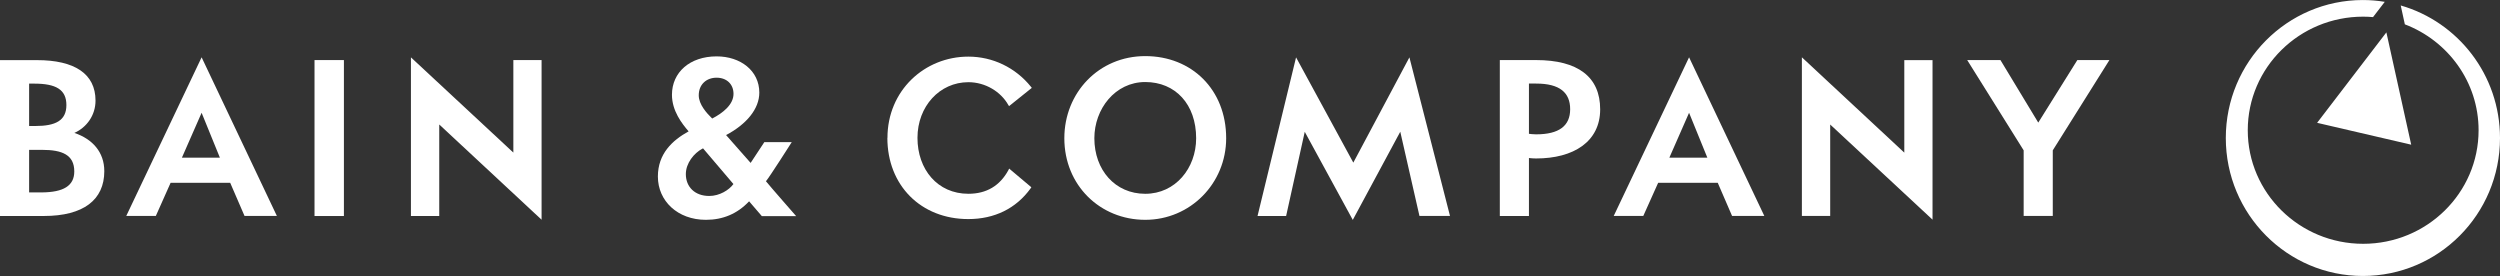
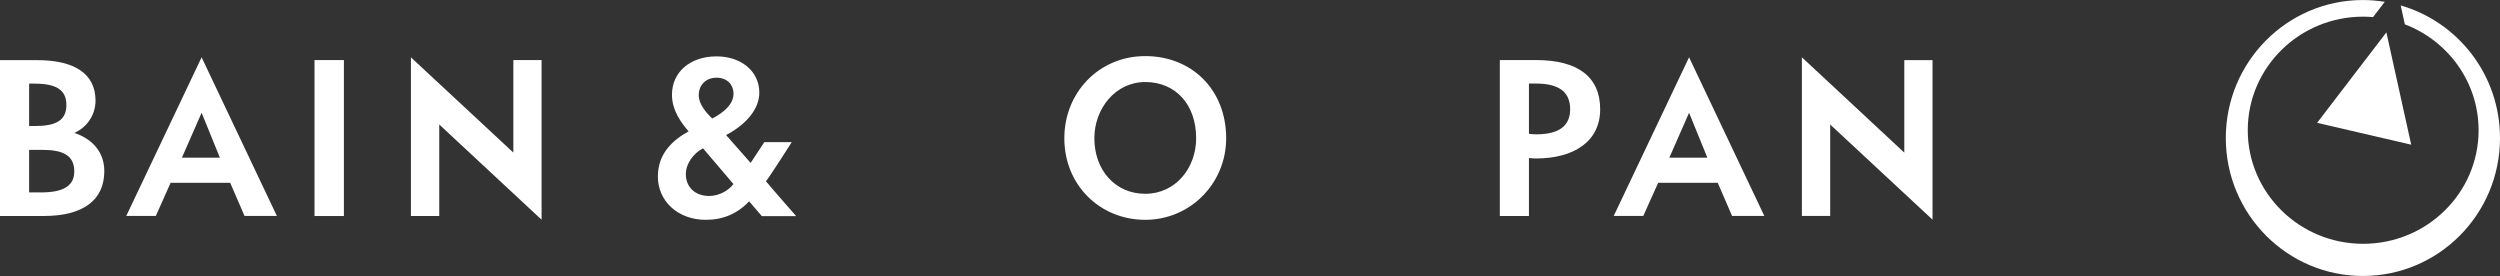
<svg xmlns="http://www.w3.org/2000/svg" width="634" height="70" viewBox="0 0 634 70" fill="none">
  <rect x="0" y="0" width="634" height="70" fill="#333333" stroke="none" />
  <g clip-path="url(#clip0_5246_1360)">
    <path d="M269.916 35.055C269.916 47.015 279.006 55.745 290.436 55.745C301.866 55.745 310.956 46.511 310.956 35.055C310.956 22.704 302.207 14.227 290.436 14.227C278.665 14.227 269.916 23.506 269.916 35.055ZM277.529 35.055C277.529 27.654 282.778 20.803 290.436 20.803C298.094 20.803 303.343 26.462 303.343 35.055C303.343 42.639 298.094 49.146 290.436 49.146C282.778 49.146 277.529 43.097 277.529 35.055Z" fill="white" />
-     <path d="M225.036 34.958C225.036 47.034 233.558 55.557 245.556 55.557C252.214 55.557 257.668 52.877 261.349 47.79L261.554 47.492L255.918 42.749L255.736 43.138C253.577 47.102 250.192 49.142 245.579 49.142C237.739 49.142 232.671 42.955 232.671 34.958C232.671 26.962 238.307 20.844 245.579 20.844C249.942 20.844 253.827 23.296 255.691 26.595L255.895 26.916L261.667 22.287L261.417 21.967C257.509 17.132 251.737 14.359 245.579 14.359C234.467 14.359 225.059 22.952 225.059 34.958H225.036Z" fill="white" />
-     <path d="M513.199 38.125V54.76H520.584V38.125L534.946 15.234H526.811L516.903 31.09L507.313 15.234H498.883L513.199 38.125Z" fill="white" />
    <path d="M380.354 15.234V54.783H387.74V40.072C388.24 40.141 388.944 40.187 389.558 40.187C399.034 40.187 405.805 35.948 405.805 27.722C405.805 19.496 400.147 15.234 389.558 15.234H380.354ZM387.74 21.192H389.558C395.58 21.192 398.193 23.506 398.193 27.699C398.193 31.892 395.42 34.069 389.558 34.069C388.717 34.046 388.217 34 387.74 33.932V21.192Z" fill="white" />
-     <path d="M330.885 33.427L343.065 55.768L355.109 33.404L359.971 54.76H367.72L357.426 14.547L343.201 41.241L328.681 14.547L318.909 54.783H326.158L330.885 33.427Z" fill="white" />
    <path d="M130.186 38.697L104.212 14.547V54.783H111.393V31.571L137.344 55.722V15.234H130.186V38.697Z" fill="white" />
    <path d="M79.761 15.234V54.783H87.215V15.234H79.761Z" fill="white" />
    <path d="M70.217 54.767L51.129 14.531L32.018 54.767H39.517L43.267 46.358H58.378L62.014 54.767H70.217ZM46.13 39.988L51.129 28.6L55.765 39.988H46.13Z" fill="white" />
    <path d="M18.884 33.695C21.951 32.32 24.224 29.273 24.224 25.515C24.224 18.664 18.838 15.25 9.408 15.25H0V54.775H11.112C21.156 54.775 26.451 50.697 26.451 43.41C26.451 38.576 23.451 35.253 18.884 33.718M10.658 38.003C15.816 38.003 18.838 39.286 18.838 43.479C18.838 47.145 16.066 48.749 10.635 48.795H7.385V38.003H10.658ZM7.385 31.977V21.207H8.703C14.157 21.207 16.838 22.697 16.838 26.638C16.838 30.579 14.089 31.954 8.976 31.954H7.408L7.385 31.977Z" fill="white" />
    <path d="M193.245 54.807H201.903C201.903 54.807 195.267 47.246 194.245 45.963C195.199 44.84 200.789 36.042 200.789 36.042H193.835L190.359 41.312L184.132 34.254C189.291 31.528 192.563 27.632 192.563 23.485C192.563 17.917 187.768 14.297 181.746 14.297C174.952 14.297 170.407 18.33 170.407 24.035C170.407 28.091 172.907 31.321 174.634 33.315C170.498 35.583 166.839 38.997 166.839 44.772C166.839 50.958 171.839 55.747 179.019 55.747C183.337 55.747 186.996 54.212 189.972 51.05L193.199 54.807H193.245ZM177.202 24.172C177.202 21.4 179.156 19.704 181.724 19.704C184.291 19.704 186.018 21.354 186.018 23.806C186.018 26.533 183.314 28.663 180.61 30.061C179.224 28.709 177.202 26.487 177.202 24.172ZM185.996 46.673C184.905 48.186 182.473 49.698 179.86 49.698C176.224 49.698 173.929 47.407 173.929 44.153C173.929 41.38 175.997 38.837 178.11 37.714C178.156 37.691 178.247 37.645 178.292 37.623L185.996 46.673Z" fill="white" />
    <path d="M482.931 38.705L456.957 14.531V54.767H464.138V31.579L490.089 55.706V15.242H482.931V38.705Z" fill="white" />
    <path d="M447.436 54.767L428.348 14.531L409.237 54.767H416.736L420.508 46.358H435.619L439.255 54.767H447.459H447.436ZM423.348 39.988L428.348 28.6L432.983 39.988H423.348Z" fill="white" />
    <path d="M611.48 36.692L605.186 8.211L587.62 31.147L611.48 36.692ZM634 34.996C634 54.335 618.434 69.985 599.232 69.985C580.03 69.985 564.464 54.312 564.464 34.996C564.464 15.681 580.03 0.008 599.232 0.008C601.118 0.008 602.959 0.168 604.777 0.466L601.8 4.338C600.982 4.27 600.141 4.224 599.3 4.224C583.121 4.224 570.032 17.124 570.032 33.026C570.032 48.928 583.144 61.828 599.3 61.828C615.457 61.828 628.569 48.928 628.569 33.026C628.569 20.79 620.797 10.342 609.867 6.171L608.822 1.383C623.365 5.576 634 19.026 634 35.019V34.996Z" fill="white" />
  </g>
  <defs>
    <clipPath id="clip0_5246_1360">
      <rect width="634" height="70" fill="white" />
    </clipPath>
  </defs>
</svg>